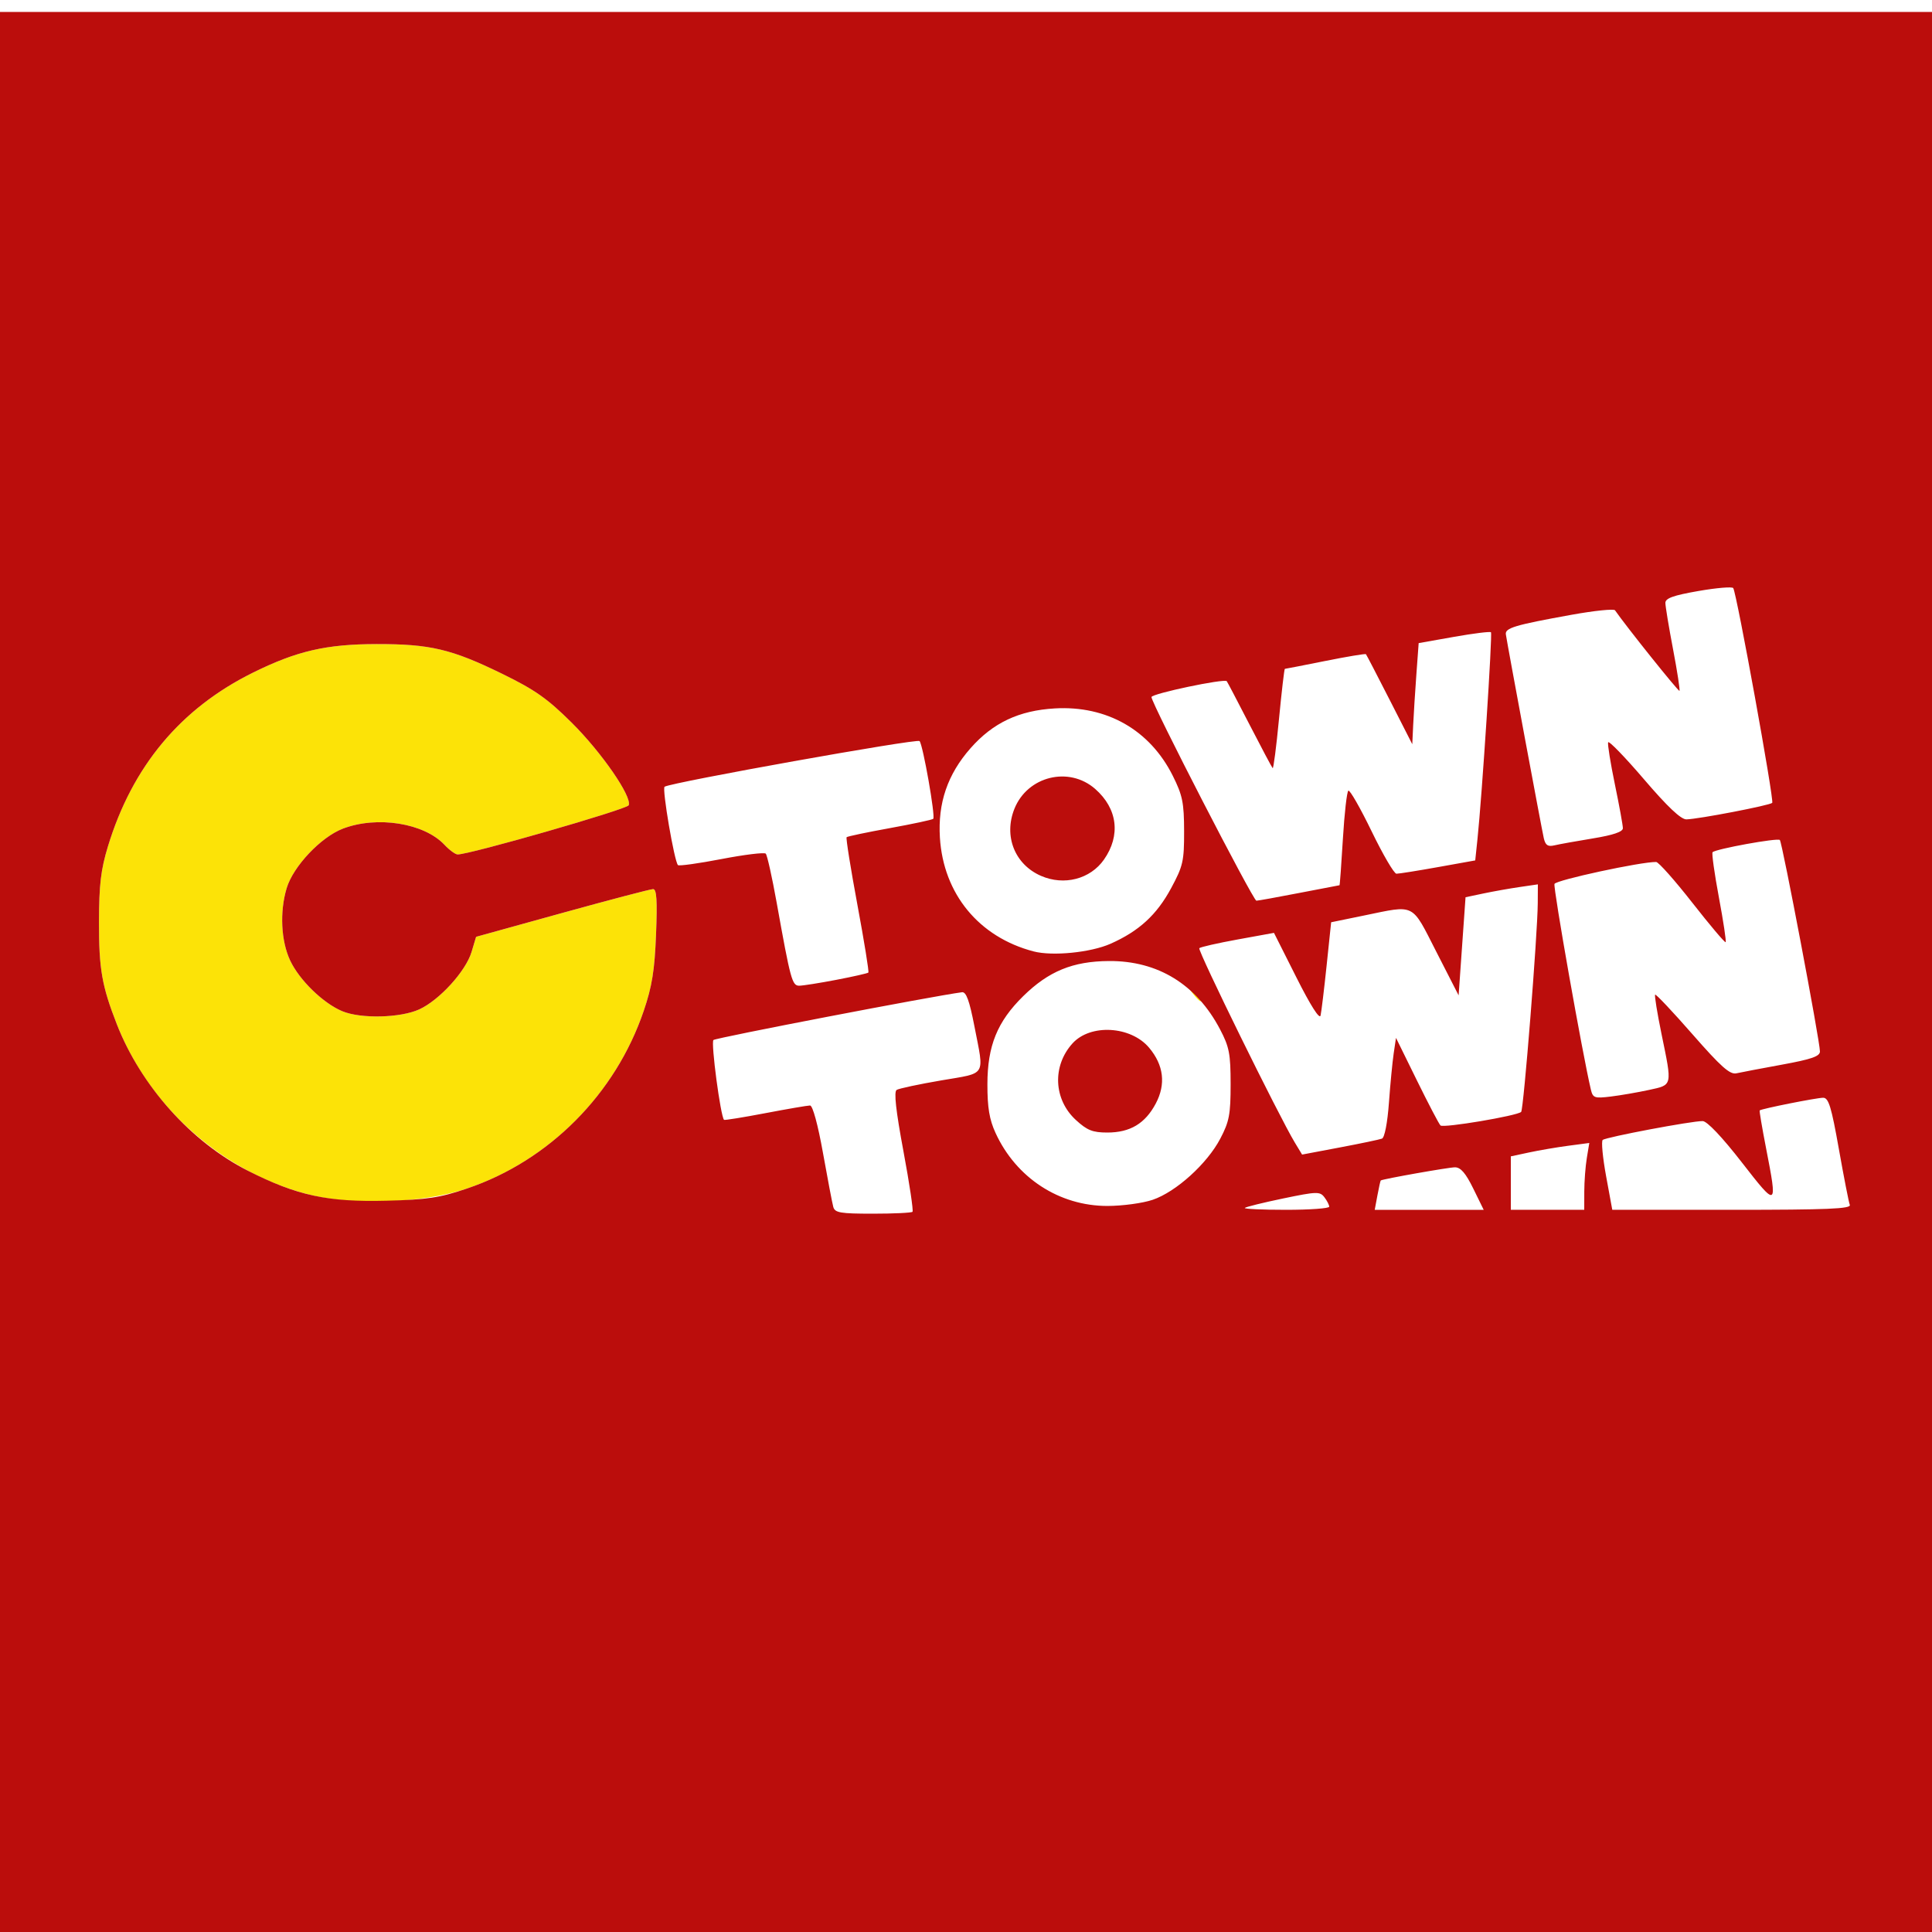
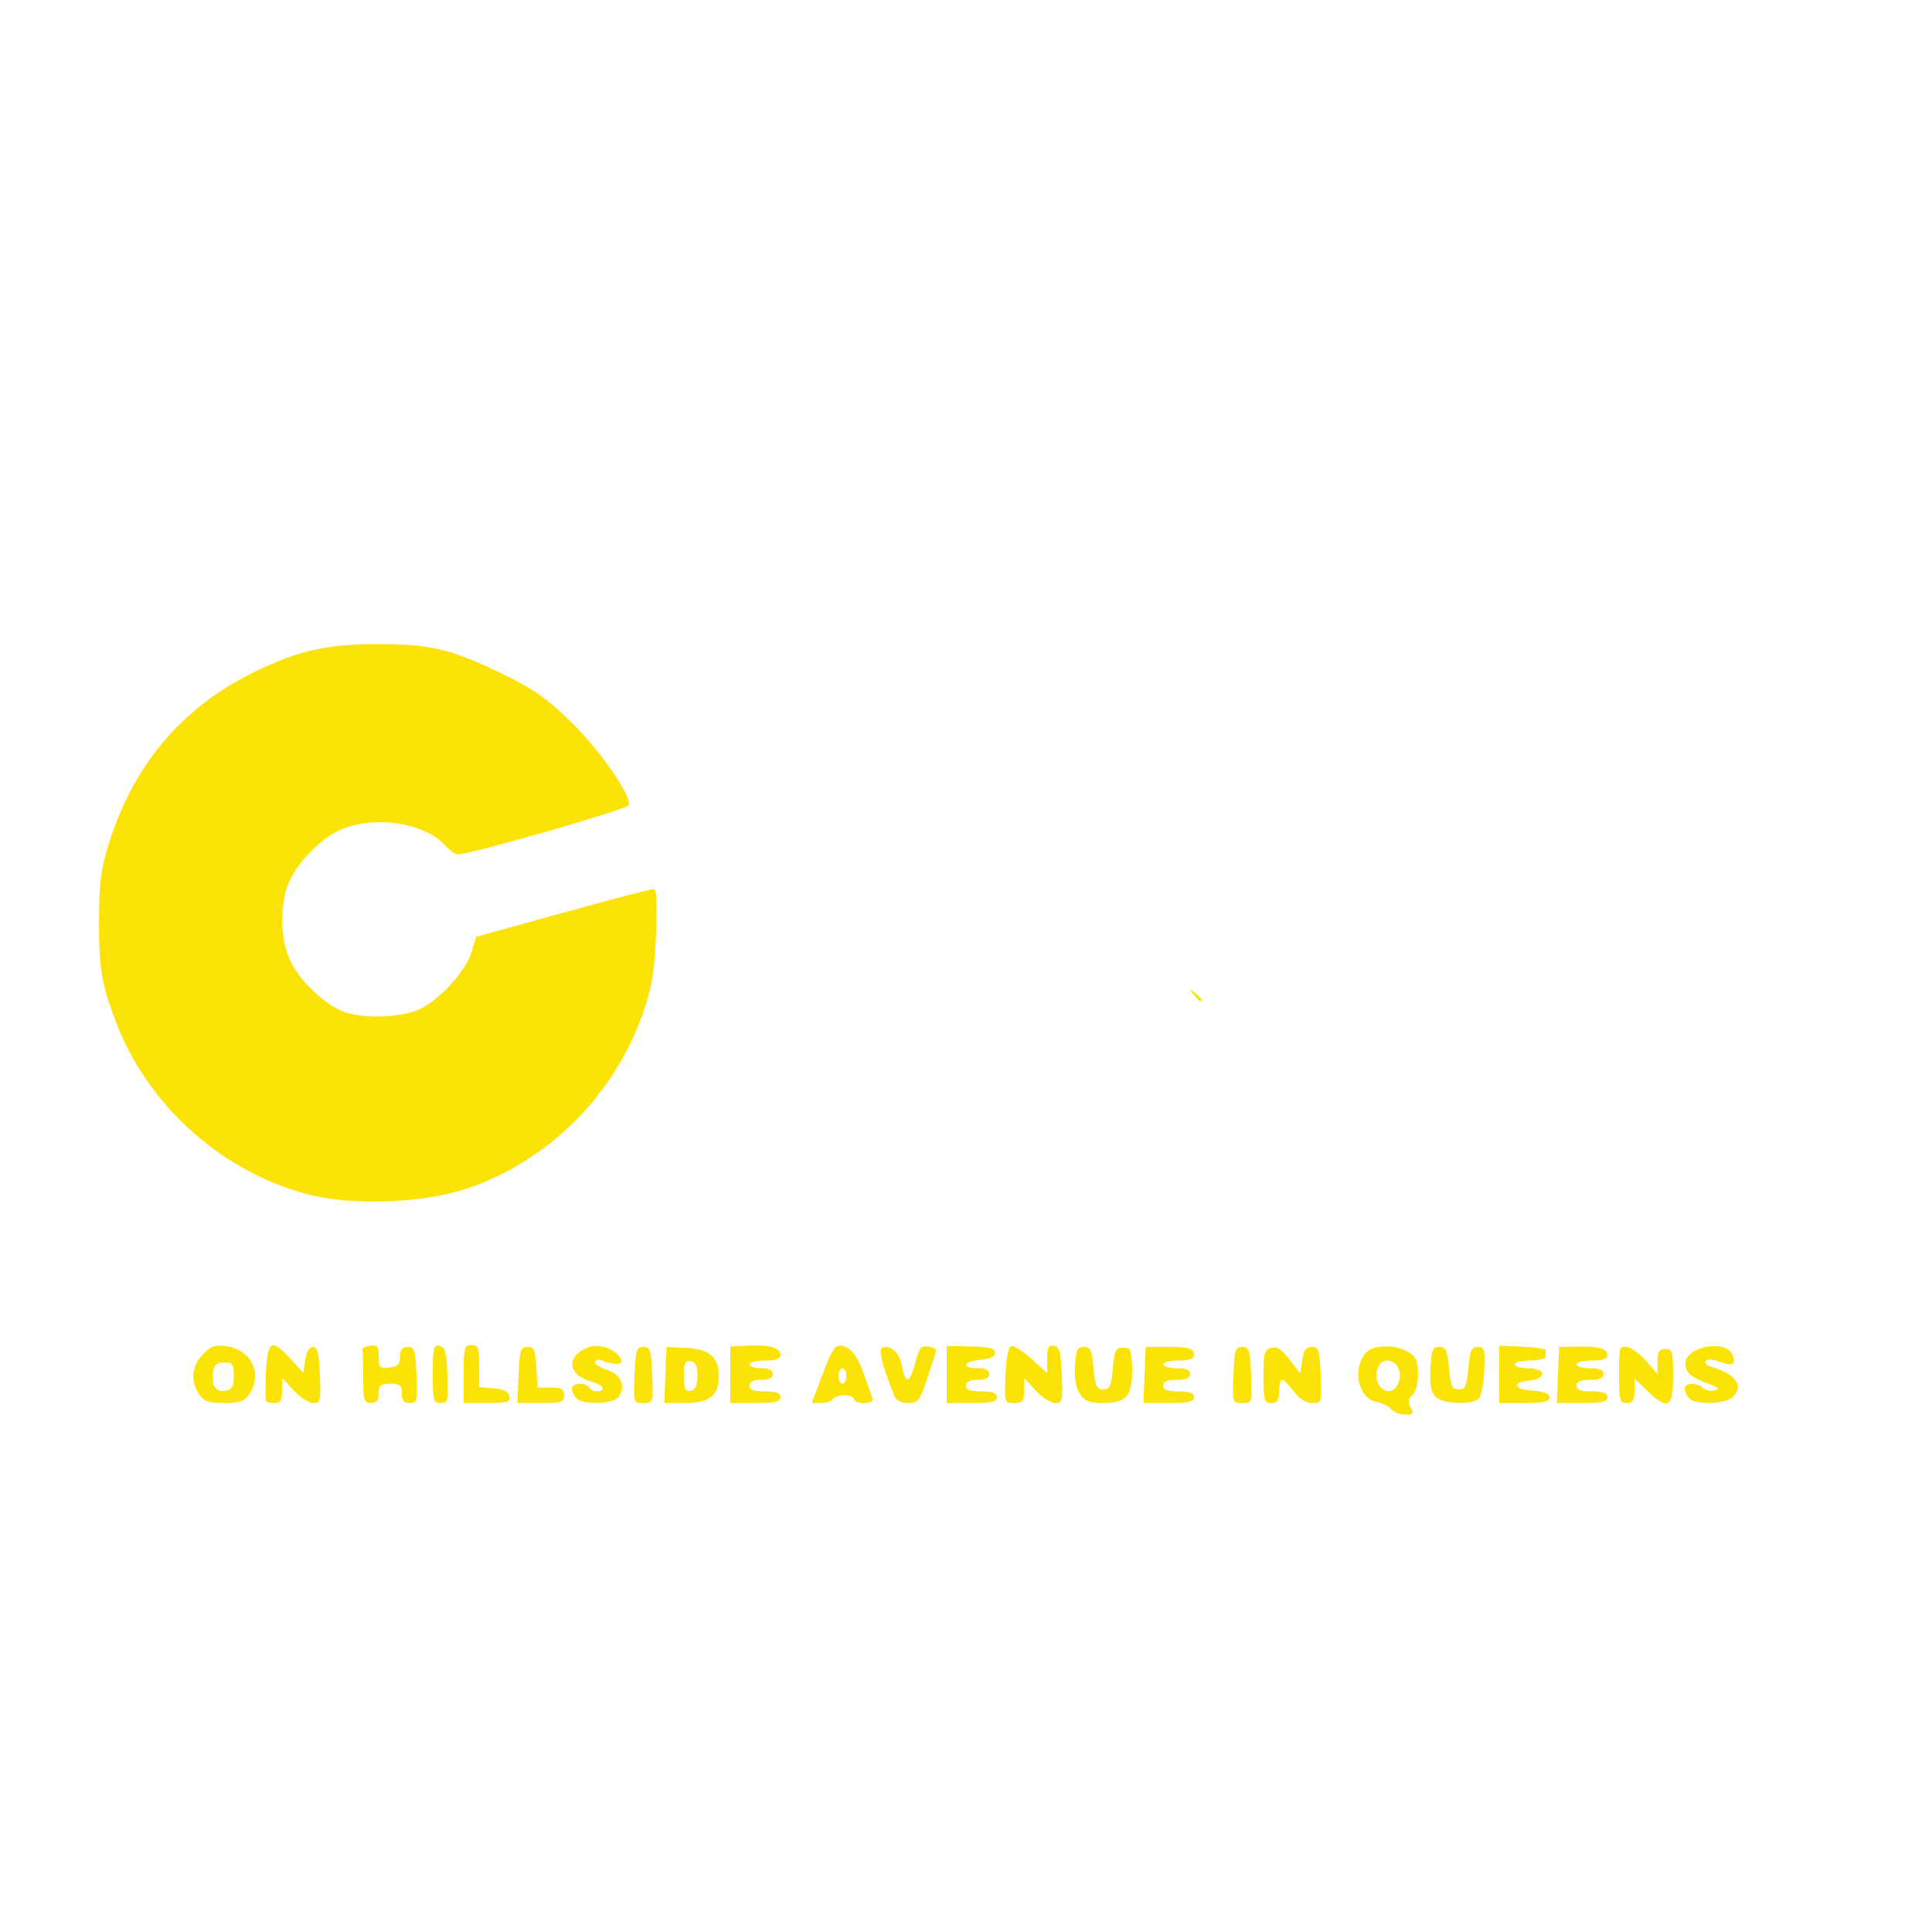
<svg xmlns="http://www.w3.org/2000/svg" xmlns:ns1="http://www.inkscape.org/namespaces/inkscape" xmlns:ns2="http://sodipodi.sourceforge.net/DTD/sodipodi-0.dtd" id="svg4136" version="1.1" ns1:version="0.91 r13725" width="500" height="500" viewBox="0 0 500 500" ns2:docname="ctownsupermarkets.svg">
  <defs id="defs4140" />
  <ns2:namedview pagecolor="#ffffff" bordercolor="#666666" borderopacity="1" objecttolerance="10" gridtolerance="10" guidetolerance="10" ns1:pageopacity="0" ns1:pageshadow="2" ns1:window-width="1920" ns1:window-height="1137" id="namedview4138" showgrid="false" ns1:zoom="0.968" ns1:cx="273.37085" ns1:cy="198.1461" ns1:window-x="-8" ns1:window-y="-8" ns1:window-maximized="1" ns1:current-layer="g4146" />
  <g id="g4146" transform="translate(4.9651649e-7,3.099)">
    <path style="fill:#fce307" d="m 360.1,361.621 c -0.63,-0.759 -2.433,-1.637 -4.008,-1.952 -4.457,-0.891 -6.133,-8.187 -2.847,-12.392 2.385,-3.053 10.681,-2.335 12.99,1.123 1.292,1.936 0.818,8.312 -0.714,9.583 -1.098,0.911 -1.218,1.715 -0.465,3.122 0.865,1.617 0.66,1.895 -1.399,1.895 -1.327,0 -2.928,-0.621 -3.558,-1.379 z m 1.814,-6.871 c 1.082,-2.865 -0.389,-5.75 -2.93,-5.75 -1.244,0 -2.173,0.906 -2.576,2.513 -1.177,4.688 3.844,7.639 5.507,3.237 z m -310.357,3.027 c -2.338,-3.338 -1.934,-7.492 1.017,-10.442 2.144,-2.144 3.187,-2.475 6.25,-1.985 6.354,1.017 9.201,7.314 5.62,12.427 C 63.196,359.559 61.916,360 58,360 c -3.916,0 -5.196,-0.441 -6.443,-2.223 z M 60.5,353 c 0,-3.067 -0.31,-3.5 -2.5,-3.5 -1.855,0 -2.585,0.6 -2.829,2.323 -0.51,3.599 0.569,5.353 3.075,4.997 C 60.094,356.558 60.5,355.87 60.5,353 Z m 8.417,6.588 c -0.229,-0.227 -0.267,-3.602 -0.085,-7.5 0.39,-8.327 1.464,-8.912 6.394,-3.479 L 78.5,352.216 79,348.858 c 0.312,-2.096 1.064,-3.358 2,-3.358 1.168,0 1.565,1.603 1.794,7.25 0.273,6.747 0.151,7.25 -1.764,7.25 -1.132,0 -3.388,-1.462 -5.014,-3.25 l -2.957,-3.25 -0.029,3.25 c -0.022,2.474 -0.467,3.25 -1.863,3.25 -1.008,0 -2.021,-0.186 -2.25,-0.412 z M 94,353.5 c 0,-3.575 -0.113,-6.838 -0.25,-7.25 -0.138,-0.412 0.762,-0.894 2,-1.07 1.923,-0.273 2.25,0.136 2.25,2.816 0,2.831 0.267,3.105 2.75,2.82 2.176,-0.25 2.754,-0.838 2.769,-2.816 0.014,-1.819 0.559,-2.5 2,-2.5 1.766,0 2.013,0.789 2.275,7.25 0.273,6.731 0.147,7.25 -1.75,7.25 -1.513,0 -2.044,-0.649 -2.044,-2.5 0,-2.111 -0.467,-2.5 -3,-2.5 -2.533,0 -3,0.389 -3,2.5 0,1.833 -0.533,2.5 -2,2.5 -1.795,0 -2,-0.667 -2,-6.5 z m 18,-1.073 c 0,-6.673 0.208,-7.534 1.75,-7.239 1.441,0.275 1.802,1.613 2.044,7.573 0.273,6.72 0.147,7.239 -1.75,7.239 C 112.165,360 112,359.387 112,352.427 Z m 8,0.073 c 0,-6.833 0.178,-7.5 2,-7.5 1.755,0 2,0.667 2,5.44 l 0,5.44 3.742,0.31 c 2.615,0.217 3.842,0.837 4.073,2.06 0.286,1.511 -0.498,1.75 -5.742,1.75 L 120,360 l 0,-7.5 z m 14.206,0.25 c 0.263,-6.485 0.505,-7.25 2.294,-7.25 1.708,0 2.044,0.767 2.302,5.25 l 0.302,5.25 3.448,0 c 2.781,0 3.448,0.387 3.448,2 0,1.779 -0.667,2 -6.044,2 l -6.044,0 0.294,-7.25 z M 149.2,358.8 c -0.66,-0.66 -1.2,-1.785 -1.2,-2.5 0,-1.523 3.596,-1.762 4.5,-0.3 0.754,1.22 3.5,1.333 3.5,0.145 0,-0.47 -1.416,-1.261 -3.146,-1.758 -6.125,-1.757 -6.368,-6.74 -0.433,-8.854 2.97,-1.058 7.52,0.766 8.379,3.359 0.432,1.305 -1.92,1.302 -5.3,-0.005 -0.55,-0.213 -1.225,0.004 -1.5,0.482 -0.275,0.478 1.075,1.378 3,2 3.795,1.227 5.155,4.534 2.954,7.186 -1.462,1.761 -9.065,1.935 -10.754,0.245 z m 15.006,-6.05 c 0.263,-6.485 0.505,-7.25 2.294,-7.25 1.789,0 2.031,0.765 2.294,7.25 0.292,7.208 0.279,7.25 -2.294,7.25 -2.573,0 -2.586,-0.042 -2.294,-7.25 z m 8,0 0.294,-7.25 4.888,0.22 C 183.556,345.997 186,348.063 186,353 c 0,5.129 -2.371,7 -8.873,7 l -5.215,0 0.294,-7.25 z M 180.5,353 c 0,-2.512 -0.484,-3.566 -1.75,-3.81 -1.44,-0.277 -1.75,0.399 -1.75,3.81 0,3.411 0.31,4.087 1.75,3.81 1.266,-0.244 1.75,-1.297 1.75,-3.81 z m 8.5,-0.313 0,-7.313 4.558,-0.236 C 199.138,344.849 202,345.673 202,347.567 202,348.572 200.805,349 198,349 c -2.2,0 -4,0.45 -4,1 0,0.55 1.35,1 3,1 2,0 3,0.5 3,1.5 0,1 -1,1.5 -3,1.5 -2,0 -3,0.5 -3,1.5 0,1.083 1.111,1.5 4,1.5 2.889,0 4,0.417 4,1.5 0,1.179 -1.389,1.5 -6.5,1.5 l -6.5,0 0,-7.313 z m 23.617,0.563 c 3.083,-8.233 3.665,-8.898 6.61,-7.556 1.476,0.672 2.954,2.941 4.186,6.423 1.048,2.961 2.106,5.946 2.352,6.633 0.285,0.795 -0.501,1.25 -2.159,1.25 C 222.173,360 221,359.55 221,359 c 0,-0.55 -1.098,-1 -2.441,-1 -1.343,0 -2.719,0.45 -3.059,1 -0.34,0.55 -1.696,1 -3.014,1 l -2.396,0 2.528,-6.75 z M 219,353 c 0,-1.1 -0.45,-2 -1,-2 -0.55,0 -1,0.9 -1,2 0,1.1 0.45,2 1,2 0.55,0 1,-0.9 1,-2 z m 12.504,5.25 c -3.147,-7.761 -4.263,-12.166 -3.18,-12.556 2.235,-0.805 4.446,1.265 5.105,4.779 0.895,4.772 2.105,4.436 3.465,-0.965 0.965,-3.832 1.46,-4.442 3.369,-4.15 1.231,0.188 2.124,0.747 1.986,1.242 -0.138,0.495 -1.188,3.713 -2.332,7.15 -1.894,5.691 -2.331,6.25 -4.891,6.25 -1.741,0 -3.082,-0.667 -3.521,-1.75 z M 245,352.621 l 0,-7.379 6.25,0.129 c 4.832,0.099 6.25,0.469 6.25,1.629 0,1.011 -1.221,1.601 -3.75,1.81 C 249.3,349.179 248.676,351 253,351 c 2,0 3,0.5 3,1.5 0,1 -1,1.5 -3,1.5 -2,0 -3,0.5 -3,1.5 0,1.083 1.111,1.5 4,1.5 2.889,0 4,0.417 4,1.5 0,1.179 -1.389,1.5 -6.5,1.5 l -6.5,0 0,-7.379 z m 15.206,0.209 c 0.18,-4.388 0.752,-7.321 1.474,-7.56 0.649,-0.215 3.012,1.264 5.25,3.286 l 4.069,3.677 0,-3.69 c 0,-2.975 0.339,-3.625 1.75,-3.356 1.441,0.275 1.802,1.613 2.044,7.573 0.273,6.736 0.151,7.239 -1.764,7.239 -1.132,0 -3.388,-1.462 -5.014,-3.25 l -2.957,-3.25 -0.029,3.25 c -0.025,2.807 -0.376,3.25 -2.573,3.25 -2.516,0 -2.541,-0.079 -2.25,-7.17 z m 19.259,4.757 c -1.038,-1.584 -1.475,-4.076 -1.273,-7.25 0.259,-4.067 0.626,-4.837 2.308,-4.837 1.697,0 2.076,0.833 2.5,5.5 0.424,4.667 0.803,5.5 2.5,5.5 1.697,0 2.076,-0.833 2.5,-5.5 0.478,-5.263 0.767,-5.635 4,-5.15 0.55,0.083 1,2.593 1,5.579 0,6.787 -1.571,8.571 -7.548,8.571 -3.554,0 -4.711,-0.467 -5.987,-2.413 z M 296.206,352.75 296.5,345.5 l 5,-0.019 c 6.179,-0.024 7.5,0.351 7.5,2.126 0,0.959 -1.248,1.393 -4,1.393 -2.2,0 -4,0.45 -4,1 0,0.55 1.575,1 3.5,1 2.444,0 3.5,0.452 3.5,1.5 0,1.048 -1.056,1.5 -3.5,1.5 -2.444,0 -3.5,0.452 -3.5,1.5 0,1.083 1.111,1.5 4,1.5 2.889,0 4,0.417 4,1.5 0,1.181 -1.394,1.5 -6.544,1.5 l -6.544,0 0.294,-7.25 z m 23,0 c 0.263,-6.485 0.505,-7.25 2.294,-7.25 1.789,0 2.031,0.765 2.294,7.25 0.292,7.208 0.279,7.25 -2.294,7.25 -2.573,0 -2.586,-0.042 -2.294,-7.25 z M 327,353.117 c 0,-6.062 0.241,-6.946 2.017,-7.411 1.48,-0.387 2.745,0.429 4.75,3.064 l 2.733,3.592 0.5,-3.431 c 0.379,-2.598 0.986,-3.431 2.5,-3.431 1.789,0 2.031,0.765 2.294,7.25 0.29,7.155 0.261,7.25 -2.22,7.25 -1.634,0 -3.291,-1.05 -4.732,-3 -1.22,-1.65 -2.583,-3 -3.03,-3 -0.447,0 -0.812,1.35 -0.812,3 0,2.333 -0.444,3 -2,3 -1.806,0 -2,-0.667 -2,-6.883 z m 44.525,5.266 c -1.193,-1.193 -1.54,-3.096 -1.321,-7.25 0.256,-4.867 0.568,-5.632 2.296,-5.632 1.697,0 2.076,0.833 2.5,5.5 0.424,4.667 0.803,5.5 2.5,5.5 1.697,0 2.076,-0.833 2.5,-5.5 0.419,-4.609 0.815,-5.5 2.444,-5.5 1.74,0 1.915,0.629 1.666,5.999 -0.153,3.299 -0.745,6.562 -1.316,7.25 -1.518,1.83 -9.326,1.576 -11.268,-0.367 z M 388,352.585 l 0,-7.415 6.007,0.245 c 3.304,0.135 6.004,0.546 6,0.915 -0.004,0.368 -0.007,1.12 -0.007,1.67 0,0.55 -1.8,1 -4,1 -2.2,0 -4,0.45 -4,1 0,0.55 1.575,1 3.5,1 4.641,0 4.856,2.743 0.25,3.187 -4.688,0.452 -3.999,2.259 1,2.621 2.894,0.209 4.25,0.768 4.25,1.75 0,1.109 -1.504,1.442 -6.5,1.442 l -6.5,0 0,-7.415 z m 15.206,0.165 0.294,-7.25 4.441,-0.106 C 413.676,345.256 416,345.897 416,347.617 416,348.564 414.739,349 412,349 c -2.2,0 -4,0.45 -4,1 0,0.55 1.575,1 3.5,1 2.444,0 3.5,0.452 3.5,1.5 0,1.048 -1.056,1.5 -3.5,1.5 -2.444,0 -3.5,0.452 -3.5,1.5 0,1.083 1.111,1.5 4,1.5 2.889,0 4,0.417 4,1.5 0,1.181 -1.394,1.5 -6.544,1.5 l -6.544,0 0.294,-7.25 z M 419,352.557 c 0,-7.082 0.104,-7.422 2.154,-7.028 1.185,0.228 3.416,1.89 4.959,3.693 l 2.805,3.278 0.041,-3.25 c 0.032,-2.57 0.459,-3.25 2.041,-3.25 1.81,0 2,0.667 2,7 0,8.253 -1.332,9.009 -6.702,3.804 L 423,353.608 l 0,3.196 c 0,2.53 -0.417,3.196 -2,3.196 -1.821,0 -2,-0.667 -2,-7.443 z M 437.2,358.8 c -0.66,-0.66 -1.2,-1.785 -1.2,-2.5 0,-1.58 3.18,-1.72 4.694,-0.206 0.602,0.602 1.929,0.897 2.95,0.657 1.495,-0.351 1.273,-0.661 -1.144,-1.593 -4.877,-1.881 -5.983,-2.747 -6.311,-4.947 -0.702,-4.704 10.514,-7.033 12.238,-2.541 0.915,2.384 -0.138,2.877 -3.461,1.623 -1.752,-0.661 -3.189,-0.742 -3.525,-0.198 -0.312,0.505 0.248,1.165 1.246,1.466 6.582,1.988 8.726,4.882 5.792,7.817 -1.918,1.918 -9.498,2.202 -11.279,0.421 z M 80.107,306.094 C 57.849,300.46 38.648,283.478 30.247,262 c -3.884,-9.93 -4.655,-14.341 -4.632,-26.5 0.018,-9.586 0.481,-13.509 2.302,-19.5 C 34.232,195.225 46.745,180.23 65.5,170.963 c 11.352,-5.609 18.927,-7.356 32,-7.377 13.798,-0.023 19.363,1.292 32.388,7.651 8.542,4.17 11.749,6.421 18.046,12.667 7.727,7.664 15.651,19.129 14.784,21.39 -0.404,1.053 -41.309,12.813 -44.293,12.734 -0.592,-0.015 -2.122,-1.142 -3.401,-2.503 -5.282,-5.622 -17.436,-7.549 -26.29,-4.167 -5.688,2.172 -12.853,9.762 -14.544,15.406 -1.833,6.118 -1.467,13.666 0.908,18.717 2.384,5.071 8.523,11.043 13.482,13.116 4.774,1.995 15.059,1.753 19.922,-0.468 5.205,-2.378 12.048,-9.888 13.537,-14.857 l 1.176,-3.924 22.296,-6.174 C 157.771,229.778 168.353,227 169.025,227 c 0.919,0 1.106,2.91 0.757,11.75 -0.367,9.299 -1.031,13.419 -3.181,19.75 -7.309,21.523 -24.478,38.796 -45.7,45.978 -11.19,3.787 -29.373,4.507 -40.794,1.616 z M 308.872,254.25 c -1.244,-1.586 -1.208,-1.621 0.378,-0.378 1.666,1.306 2.195,2.128 1.372,2.128 -0.208,0 -0.995,-0.787 -1.75,-1.75 z" id="path4150" ns1:connector-curvature="0" />
-     <path style="fill:#bb0d0c" d="M 0,250 0,0 l 250,0 250,0 0,250 0,250 -250,0 -250,0 z m 236.154,60.512 c 0.268,-0.268 -0.788,-7.325 -2.346,-15.683 -1.958,-10.5 -2.501,-15.401 -1.755,-15.862 0.593,-0.367 5.774,-1.472 11.513,-2.455 11.926,-2.044 11.173,-0.818 8.612,-14.012 -1.294,-6.667 -2.127,-8.95 -3.212,-8.809 -7.456,0.972 -63.669,11.778 -64.328,12.366 -0.702,0.625 1.838,19.752 2.743,20.657 0.143,0.143 4.953,-0.634 10.688,-1.727 5.735,-1.093 10.943,-1.987 11.574,-1.987 0.68,0 2.037,4.984 3.336,12.25 1.205,6.737 2.408,13.037 2.673,14 0.418,1.514 1.799,1.75 10.249,1.75 5.371,0 9.985,-0.219 10.254,-0.488 z M 344,309.191 c 0,-0.445 -0.562,-1.546 -1.25,-2.448 -1.155,-1.514 -1.97,-1.489 -10.679,0.321 -5.186,1.078 -9.648,2.179 -9.917,2.448 C 321.886,309.78 326.692,310 332.833,310 338.975,310 344,309.636 344,309.191 Z M 381.281,304.5 c -1.956,-3.989 -3.258,-5.5 -4.739,-5.501 -1.613,-6.1e-4 -18.547,2.999 -19.203,3.402 -0.088,0.054 -0.476,1.786 -0.861,3.849 l -0.7,3.75 14.1,0 14.1,0 z m 28.73,0.75 c 0.006,-2.612 0.301,-6.505 0.655,-8.649 l 0.644,-3.899 -5.405,0.715 c -2.973,0.393 -7.543,1.173 -10.155,1.732 l -4.75,1.017 0,6.917 0,6.917 9.5,0 9.5,0 z m 68.713,3.472 c -0.27,-0.703 -1.546,-7.228 -2.836,-14.5 C 473.958,283.344 473.239,281 471.836,281 c -1.71,0 -16.042,2.858 -16.431,3.277 -0.114,0.123 0.624,4.498 1.641,9.723 3.02,15.528 2.947,15.57 -6.296,3.683 -5.096,-6.554 -8.957,-10.623 -10.101,-10.646 -2.744,-0.055 -25.032,4.15 -25.873,4.881 -0.398,0.346 -0.002,4.556 0.879,9.356 L 417.258,310 448.236,310 c 24.735,0 30.879,-0.258 30.488,-1.278 z m -180.407,-1.314 c 6.039,-2.058 14.073,-9.319 17.48,-15.8 2.337,-4.444 2.685,-6.276 2.685,-14.108 0,-7.875 -0.343,-9.652 -2.741,-14.217 C 309.638,251.668 299.659,245.532 287,245.614 c -9.346,0.06 -15.615,2.628 -22.195,9.091 -6.711,6.591 -9.252,12.844 -9.265,22.795 -0.008,6.051 0.507,9.126 2.112,12.622 5.331,11.61 16.462,18.875 28.92,18.877 3.89,4.3e-4 9.174,-0.716 11.744,-1.591 z M 278.432,286.75 c -5.774,-5.304 -6.155,-13.979 -0.869,-19.82 4.626,-5.112 15.077,-4.522 19.823,1.118 3.793,4.507 4.382,9.441 1.725,14.449 -2.746,5.177 -6.632,7.504 -12.53,7.504 -3.809,0 -5.225,-0.565 -8.149,-3.25 z M 120.901,304.478 c 21.222,-7.182 38.391,-24.456 45.7,-45.978 2.15,-6.331 2.814,-10.451 3.181,-19.75 0.349,-8.84 0.162,-11.75 -0.757,-11.75 -0.672,0 -11.254,2.778 -23.517,6.174 l -22.296,6.174 -1.176,3.924 c -1.489,4.97 -8.332,12.48 -13.537,14.857 -4.862,2.221 -15.148,2.463 -19.922,0.468 -4.959,-2.072 -11.098,-8.044 -13.482,-13.116 -2.374,-5.051 -2.74,-12.6 -0.908,-18.717 1.691,-5.644 8.856,-13.234 14.544,-15.406 8.855,-3.382 21.008,-1.455 26.29,4.167 1.279,1.361 2.809,2.488 3.401,2.503 2.985,0.078 43.889,-11.682 44.293,-12.734 0.867,-2.261 -7.057,-13.726 -14.784,-21.39 -6.297,-6.246 -9.504,-8.497 -18.046,-12.667 -13.025,-6.359 -18.59,-7.673 -32.388,-7.651 -13.073,0.021 -20.648,1.768 -32,7.377 C 46.745,180.23 34.232,195.225 27.917,216 c -1.821,5.991 -2.284,9.914 -2.302,19.5 -0.022,12.159 0.749,16.57 4.632,26.5 6.229,15.926 19.215,30.433 33.912,37.885 12.642,6.41 20.676,8.149 35.841,7.759 10.559,-0.272 13.805,-0.764 20.901,-3.165 z m 236.753,-12.903 c 0.68,-0.259 1.419,-4.065 1.798,-9.257 0.354,-4.85 0.91,-10.618 1.237,-12.818 l 0.594,-4 5.405,10.997 c 2.973,6.048 5.722,11.301 6.109,11.673 0.747,0.719 19.862,-2.495 20.877,-3.51 0.644,-0.644 4.249,-45.966 4.297,-54.023 l 0.029,-4.864 -4.75,0.695 c -2.612,0.382 -6.824,1.132 -9.359,1.666 l -4.609,0.971 -0.897,12.697 L 377.489,254.5 371.736,243.25 C 365.192,230.452 366.437,231.078 353,233.836 l -8.5,1.745 -1.169,11.171 c -0.643,6.144 -1.348,11.976 -1.567,12.959 -0.248,1.114 -2.598,-2.583 -6.229,-9.799 l -5.832,-11.587 -9.389,1.708 c -5.164,0.939 -9.635,1.954 -9.936,2.256 -0.514,0.514 20.647,43.575 24.725,50.312 l 1.877,3.102 9.76,-1.844 c 5.368,-1.014 10.28,-2.042 10.915,-2.284 z M 426.75,278.977 c 6.158,-1.341 6.051,-0.862 3.24,-14.524 -1.105,-5.372 -1.844,-9.933 -1.642,-10.135 0.202,-0.202 4.544,4.402 9.647,10.231 7.405,8.458 9.706,10.503 11.392,10.124 1.162,-0.261 6.5,-1.277 11.862,-2.257 7.577,-1.385 9.75,-2.143 9.75,-3.399 0,-2.675 -9.753,-54.103 -10.379,-54.73 -0.589,-0.589 -16.556,2.315 -17.406,3.165 -0.255,0.255 0.482,5.518 1.637,11.696 1.155,6.178 1.941,11.392 1.746,11.587 -0.195,0.195 -4.069,-4.391 -8.611,-10.191 -4.541,-5.799 -8.759,-10.553 -9.372,-10.563 -3.93,-0.065 -25.933,4.683 -26.315,5.679 -0.376,0.979 7.255,44.104 9.415,53.213 0.518,2.182 0.933,2.328 5.174,1.81 2.536,-0.309 6.973,-1.077 9.861,-1.706 z M 216.435,250.481 c 4.364,-0.835 8.098,-1.681 8.297,-1.88 0.199,-0.199 -1.074,-8.076 -2.83,-17.503 -1.755,-9.428 -3.014,-17.317 -2.797,-17.531 0.217,-0.214 5.249,-1.271 11.182,-2.348 5.933,-1.077 10.988,-2.16 11.234,-2.406 0.605,-0.605 -2.649,-19.1 -3.54,-20.125 -0.615,-0.707 -64.126,10.666 -65.988,11.817 -0.707,0.437 2.52,19.342 3.462,20.284 0.277,0.277 5.35,-0.429 11.274,-1.57 5.924,-1.14 11.073,-1.769 11.444,-1.396 0.37,0.372 1.643,6.077 2.827,12.677 3.591,20.005 3.997,21.5 5.832,21.5 0.917,-1e-4 5.238,-0.683 9.602,-1.519 z m 70.955,-9.33 c 7.357,-3.254 11.967,-7.476 15.677,-14.356 3.107,-5.761 3.393,-7.017 3.377,-14.796 -0.015,-7.375 -0.405,-9.274 -2.943,-14.352 C 297.591,185.826 286.439,179.461 273,180.238 c -9.302,0.538 -16.03,3.716 -21.84,10.317 -5.932,6.739 -8.468,14.149 -7.914,23.117 0.902,14.581 10.101,25.754 24.254,29.456 4.87,1.274 14.764,0.29 19.891,-1.977 z m -17.976,-17.573 c -6.801,-2.961 -9.712,-10.297 -6.887,-17.356 3.385,-8.46 14.126,-11.1 20.913,-5.14 5.787,5.081 6.646,12.018 2.265,18.281 -3.538,5.057 -10.324,6.813 -16.29,4.215 z m 66.799,4.424 c 5.657,-1.098 10.358,-1.998 10.448,-2 0.089,-0.002 0.485,-5.413 0.88,-12.024 0.395,-6.612 1.033,-12.216 1.419,-12.455 0.386,-0.238 3.093,4.496 6.016,10.521 2.923,6.025 5.811,10.963 6.419,10.974 0.607,0.01 5.444,-0.76 10.749,-1.712 l 9.645,-1.731 0.582,-5.537 c 1.174,-11.181 3.907,-53.092 3.489,-53.51 -0.237,-0.237 -4.544,0.298 -9.57,1.189 l -9.139,1.62 -0.592,8.082 c -0.325,4.445 -0.697,10.332 -0.826,13.082 l -0.234,5 -5.864,-11.5 c -3.225,-6.325 -5.985,-11.635 -6.133,-11.8 -0.148,-0.165 -4.87,0.623 -10.494,1.75 C 337.385,169.078 332.664,170 332.517,170 c -0.147,0 -0.831,5.867 -1.52,13.038 -0.689,7.171 -1.425,12.867 -1.634,12.657 -0.21,-0.21 -2.909,-5.289 -5.998,-11.288 -3.089,-5.999 -5.734,-11.044 -5.878,-11.212 C 316.85,172.455 298,176.427 298,177.301 298,178.928 324.312,230 325.15,230 c 0.428,0 5.407,-0.899 11.064,-1.997 z M 412.25,213.881 c 5.253,-0.862 7.75,-1.71 7.75,-2.634 0,-0.749 -0.931,-5.856 -2.069,-11.348 -1.138,-5.492 -1.925,-10.391 -1.75,-10.888 0.176,-0.497 4.341,3.798 9.258,9.543 6.103,7.132 9.593,10.431 11,10.401 3.115,-0.067 21.553,-3.614 22.212,-4.273 0.555,-0.555 -9.159,-54.078 -10.088,-55.581 -0.251,-0.407 -4.306,-0.068 -9.01,0.752 -6.497,1.133 -8.553,1.871 -8.553,3.071 0,0.869 0.894,6.272 1.987,12.007 1.093,5.735 1.839,10.576 1.657,10.757 -0.253,0.253 -13.767,-16.632 -16.68,-20.84 -0.295,-0.426 -5.346,0.093 -11.225,1.154 -14.713,2.653 -17.277,3.419 -17.023,5.082 0.476,3.116 9.31,50.574 9.822,52.763 0.425,1.818 1.047,2.23 2.756,1.826 1.214,-0.287 5.694,-1.093 9.956,-1.792 z" id="path4148" ns1:connector-curvature="0" ns2:nodetypes="ccccccccccsssssssssssscssscsssssscccscscssccccccssscssssccsssssssscsssssssssssssscsssssssssssssssssssssscsssscsscccsscssscssscsssscssssssssssssssscscscssssssssssssssssssssssscscscscscscsscscssssscsssssscscssssscssssss" />
  </g>
</svg>